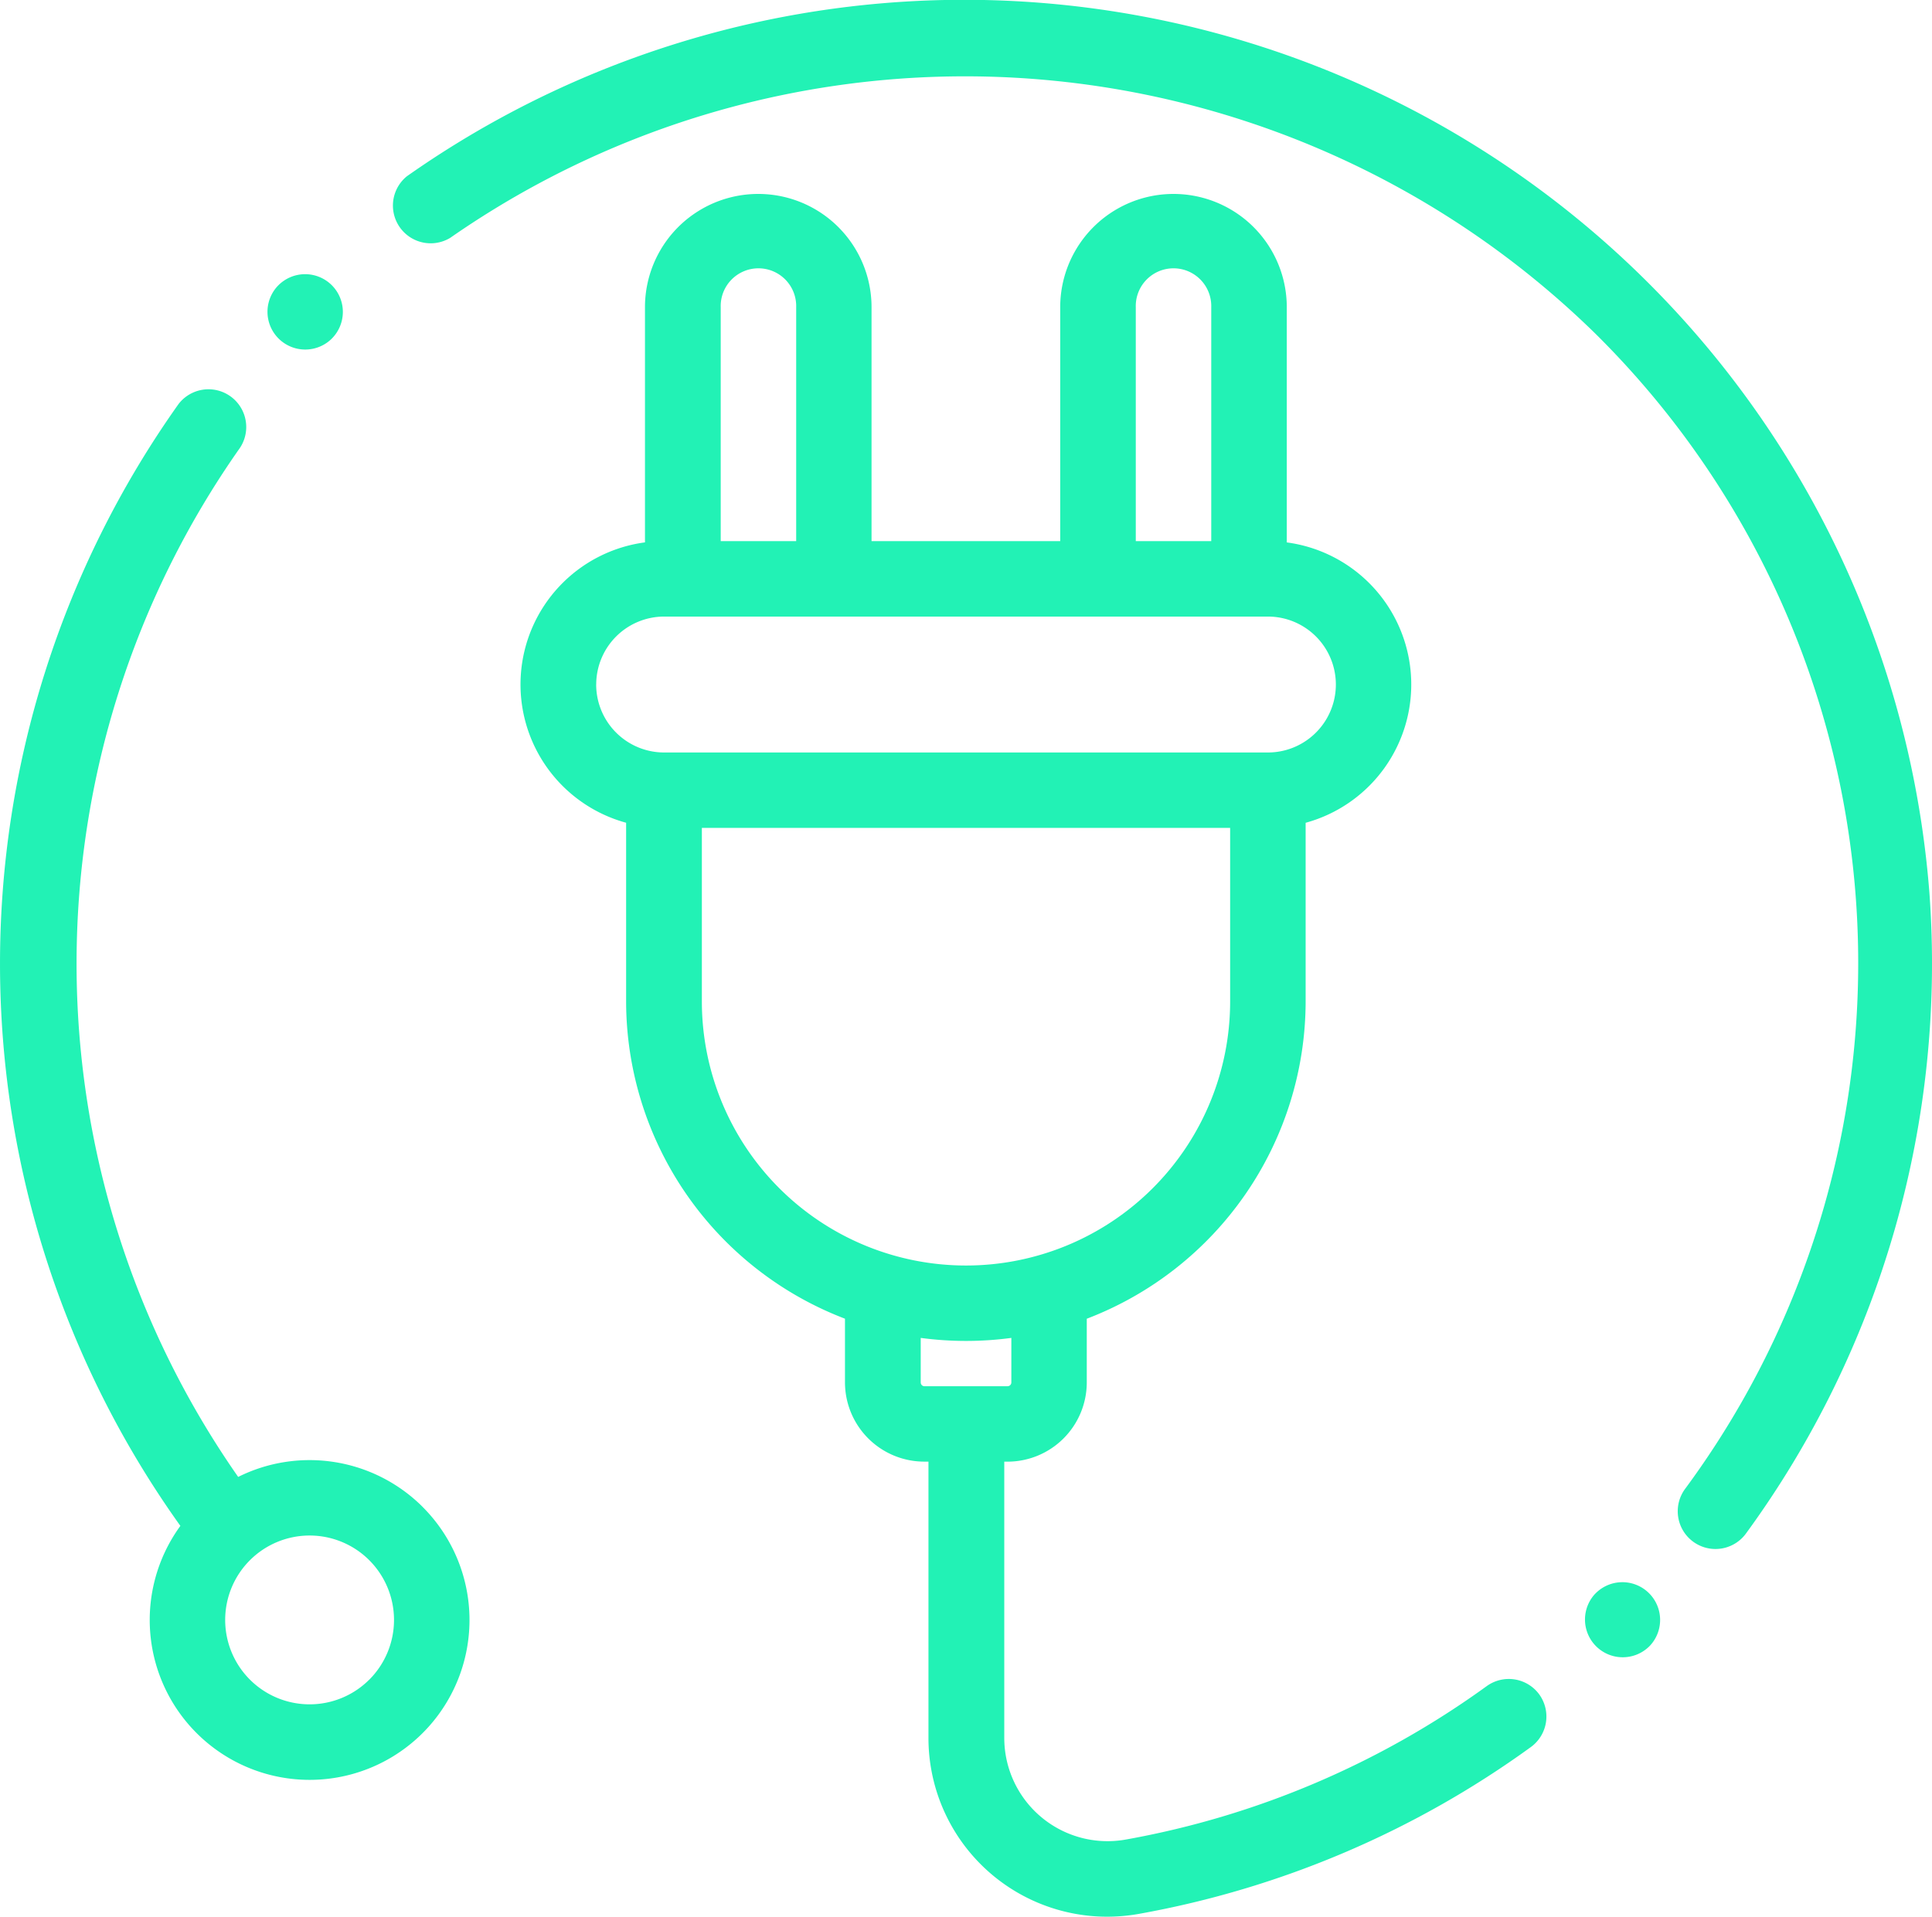
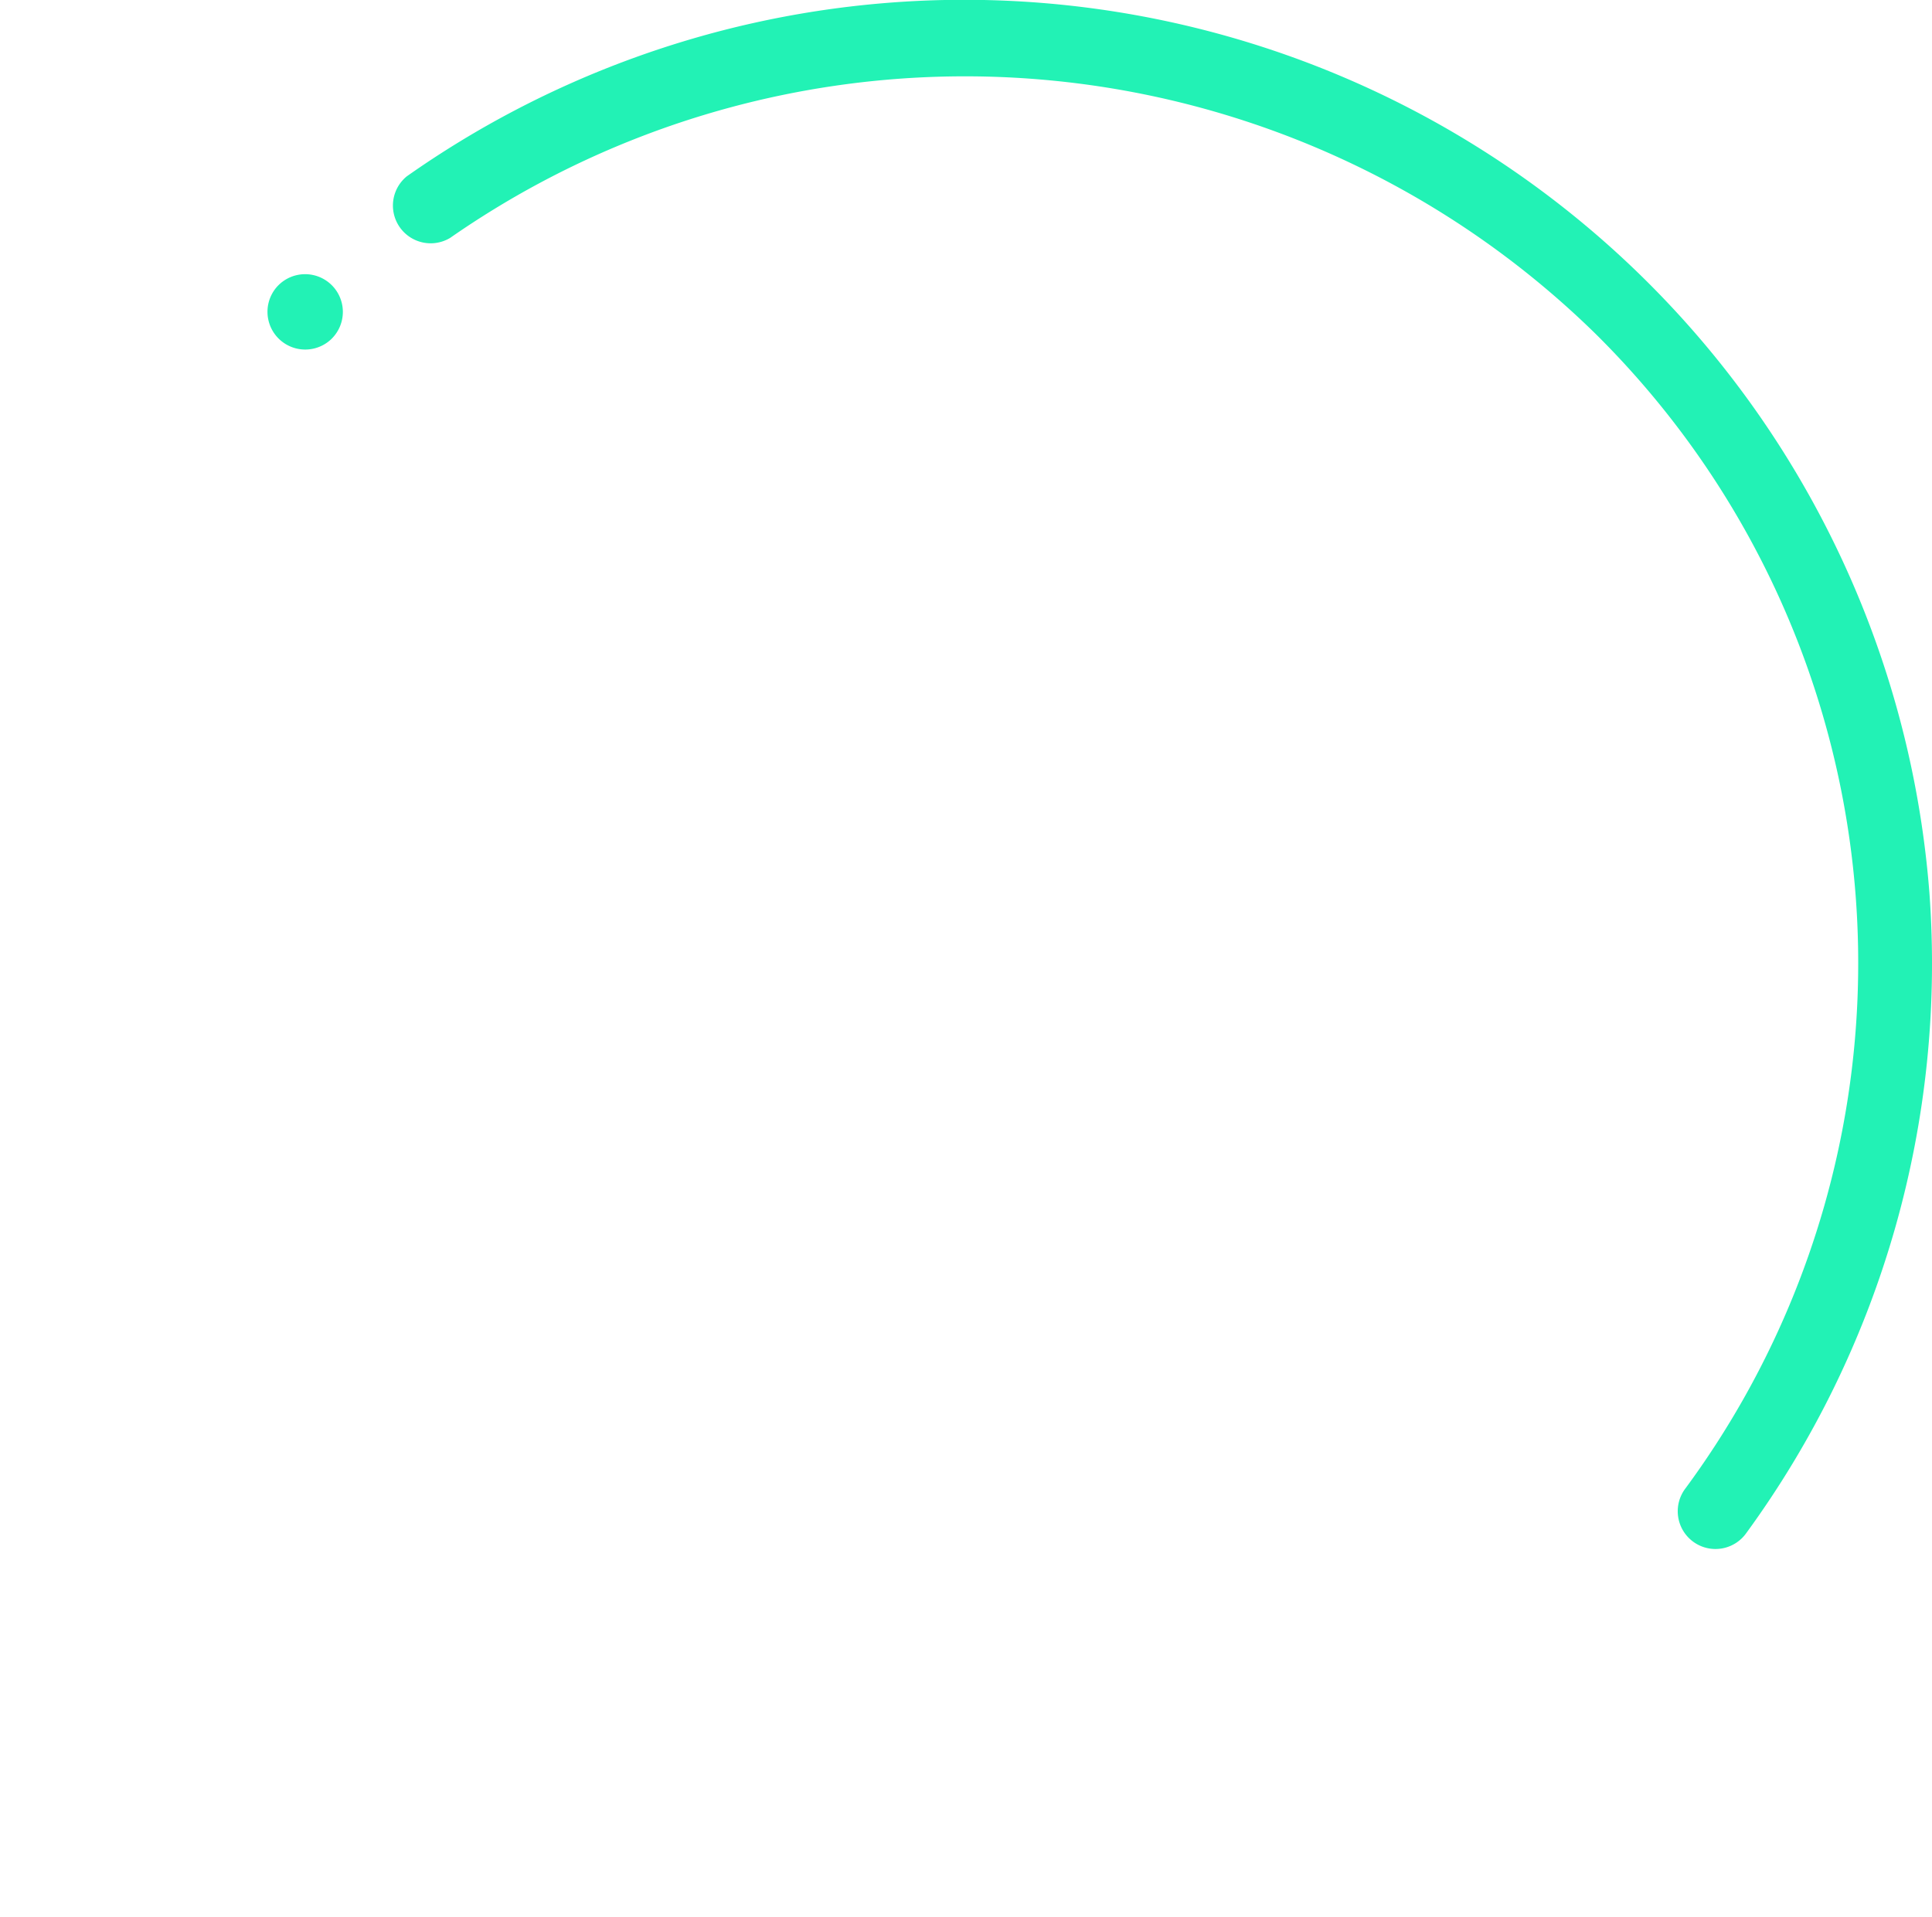
<svg xmlns="http://www.w3.org/2000/svg" viewBox="0 0 55.428 55">
  <defs>
    <style>.a{fill:#22f2b5}</style>
  </defs>
-   <path class="a" d="M12.126 43.24a4.59 4.59 0 0 0-5.293-.861 25.709 25.709 0 0 1 .052-29.529 1.083 1.083 0 0 0-1.763-1.256 27.733 27.733 0 0 0 .053 32.19 4.587 4.587 0 1 0 6.951-.543Zm-1.531 4.955a2.422 2.422 0 1 1 0-3.425 2.424 2.424 0 0 1 0 3.426ZM44.164 48.625a1.082 1.082 0 0 0-1.511-.243 25.233 25.233 0 0 1-10.341 4.4 2.963 2.963 0 0 1-3.5-2.909v-7.932h.094a2.276 2.276 0 0 0 2.273-2.273V37.84a9.759 9.759 0 0 0 6.279-9.106v-5.125a4.113 4.113 0 0 0-.541-8.045V8.815a3.25 3.25 0 0 0-6.5 0v6.712h-5.413V8.815a3.25 3.25 0 1 0-6.5 0v6.748a4.113 4.113 0 0 0-.541 8.045v5.125a9.759 9.759 0 0 0 6.279 9.106v1.828a2.276 2.276 0 0 0 2.273 2.273h.122v7.935a5.127 5.127 0 0 0 5.127 5.123 5.18 5.18 0 0 0 .928-.084 27.381 27.381 0 0 0 11.221-4.779 1.083 1.083 0 0 0 .251-1.51ZM32.585 8.815a1.083 1.083 0 1 1 2.165 0v6.712h-2.165Zm-11.908 0a1.083 1.083 0 1 1 2.165 0v6.712h-2.165Zm-3.572 10.826a1.951 1.951 0 0 1 1.949-1.949h17.321a1.95 1.95 0 0 1 0 3.9H19.053a1.951 1.951 0 0 1-1.949-1.952Zm3.031 9.094v-4.98h15.156v4.98a7.578 7.578 0 0 1-15.156 0Zm7.619 11.042h-1.232a.108.108 0 0 1-.108-.108V38.39a9.762 9.762 0 0 0 2.6 0v1.278a.108.108 0 0 1-.108.108ZM47.284 45.691a1.082 1.082 0 0 0-1.508.03l-.025.025a1.083 1.083 0 0 0 1.561 1.5l.025-.025a1.083 1.083 0 0 0-.053-1.53Z" />
  <path class="a" d="M55.354 25.624A27.775 27.775 0 0 0 11.669 5.061a1.083 1.083 0 0 0 1.249 1.763 25.844 25.844 0 0 1 32.861 2.758 25.4 25.4 0 0 1 2.579 33.122 1.083 1.083 0 1 0 1.748 1.278 27.716 27.716 0 0 0 5.248-18.358ZM9.516 8.181a1.083 1.083 0 0 0-1.531.007l-.018.018A1.083 1.083 0 0 0 9.505 9.73l.018-.018a1.083 1.083 0 0 0-.007-1.531Z" />
</svg>